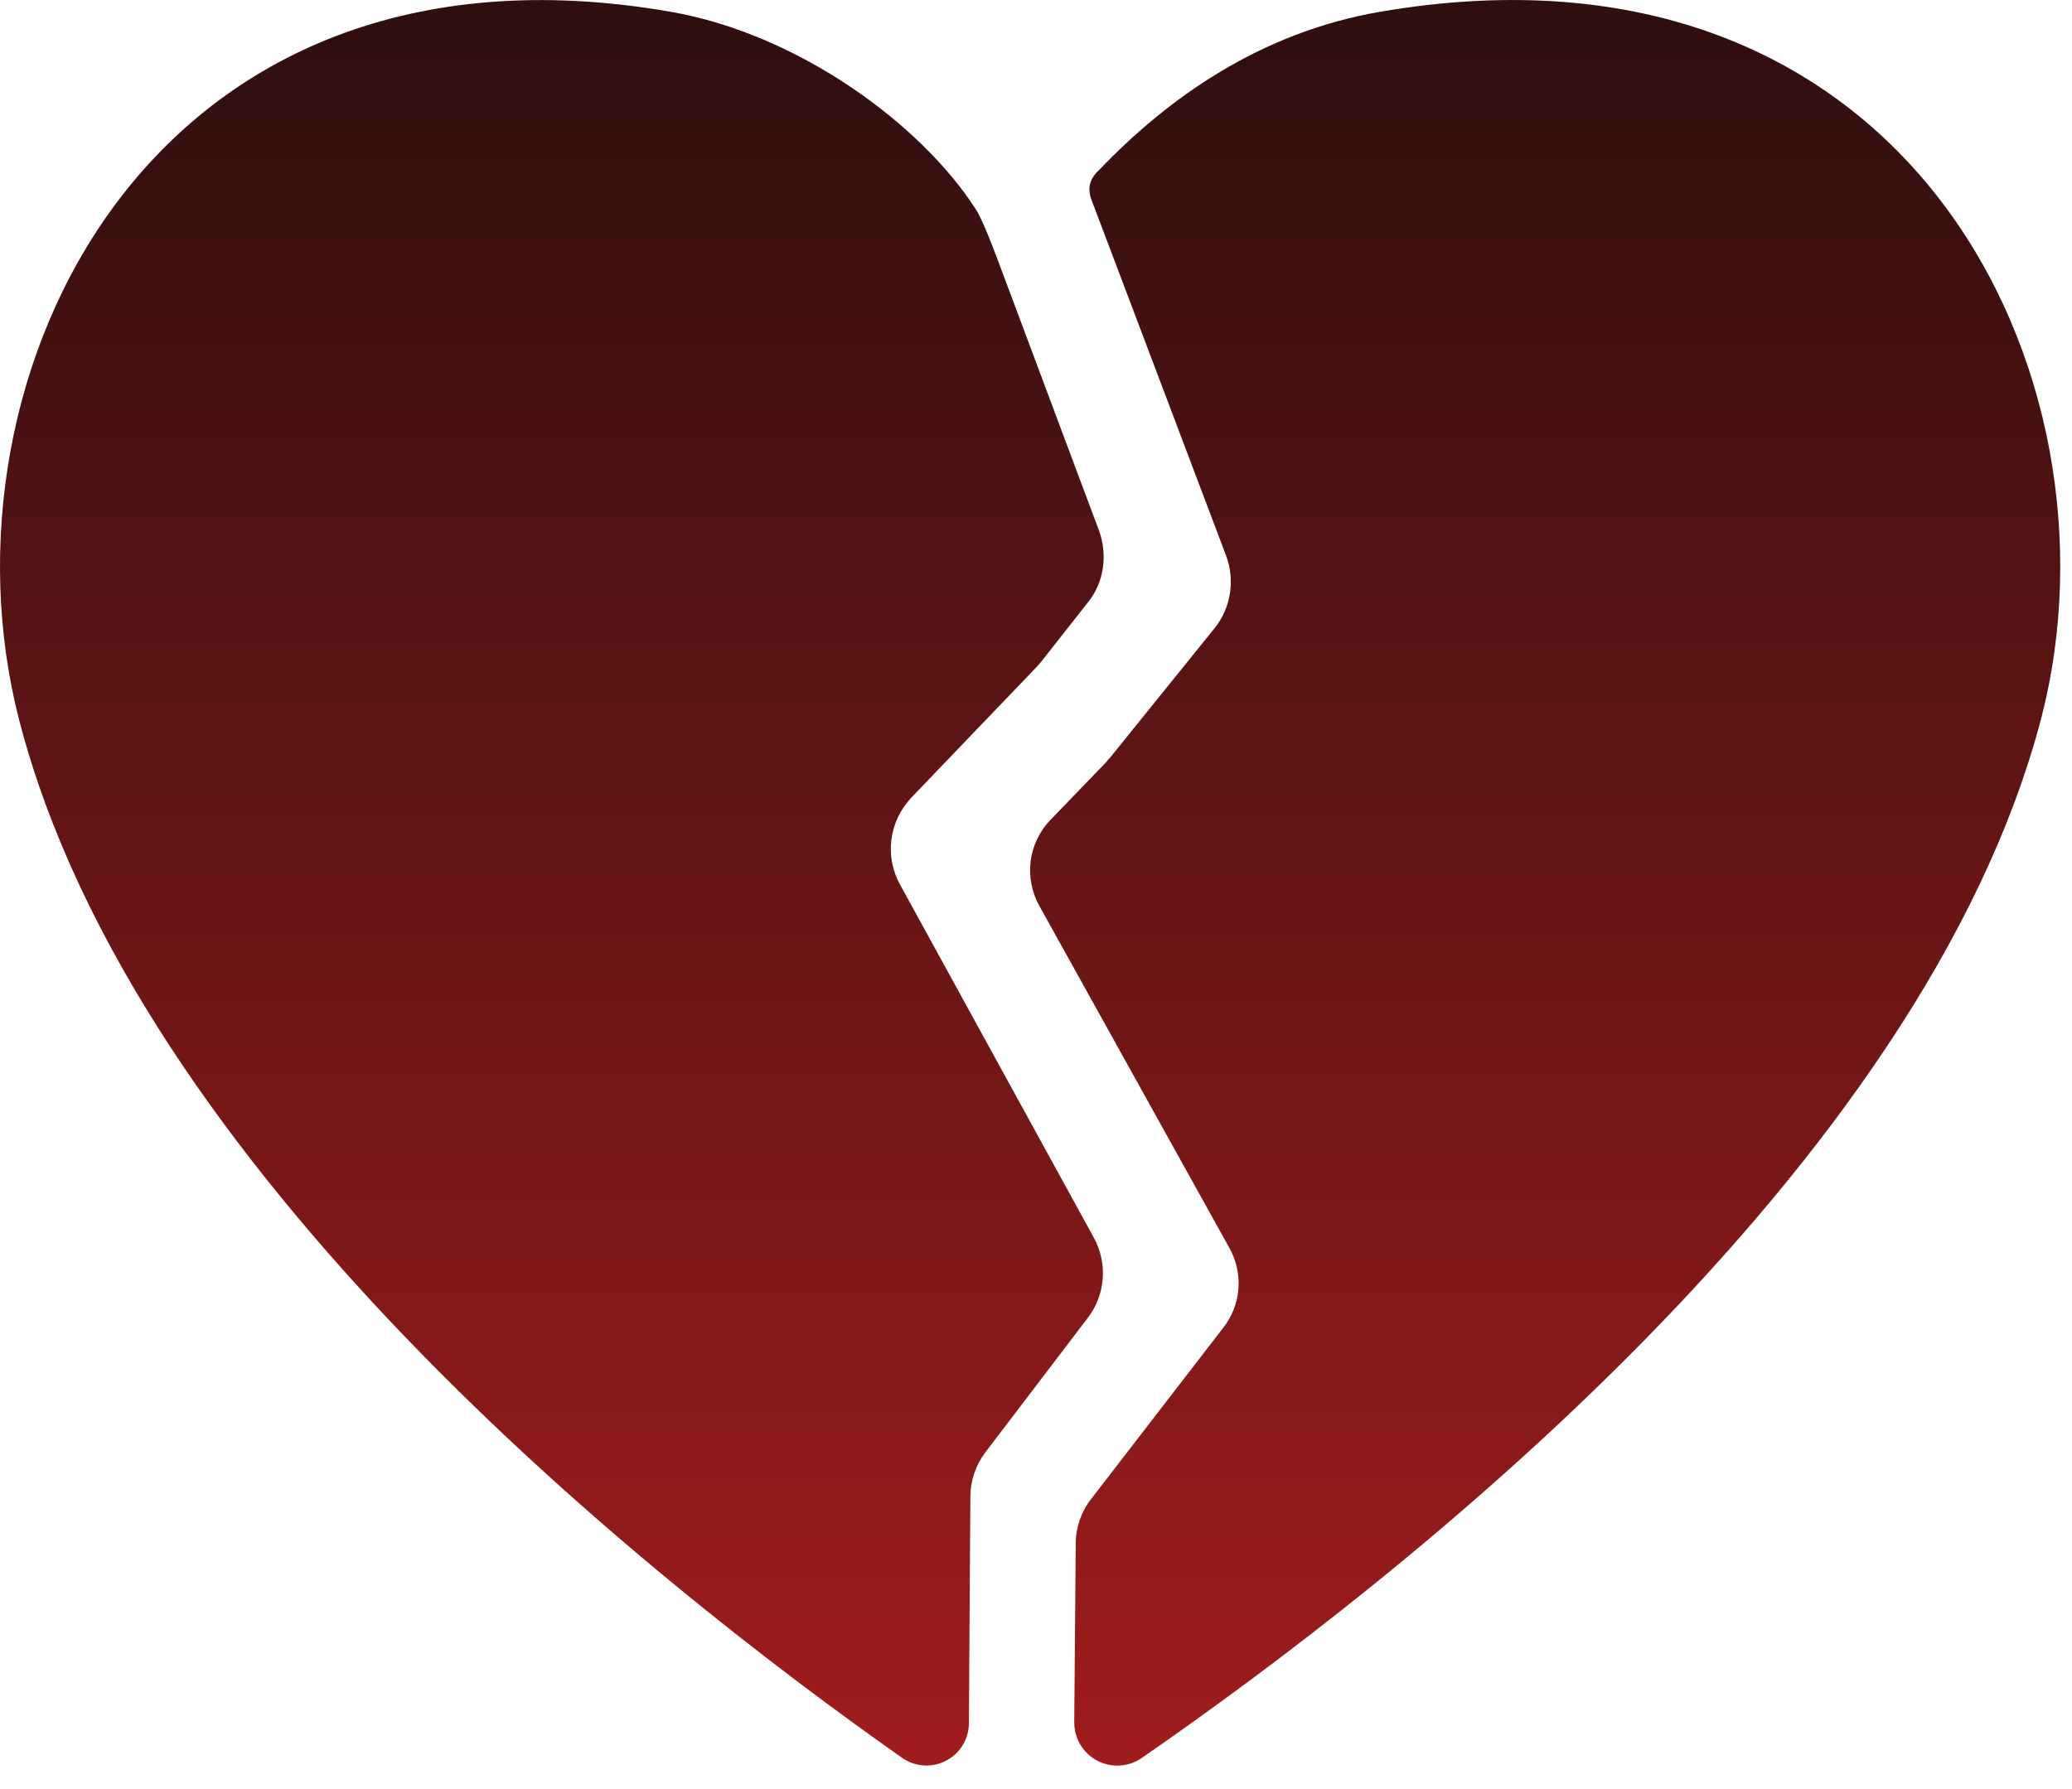
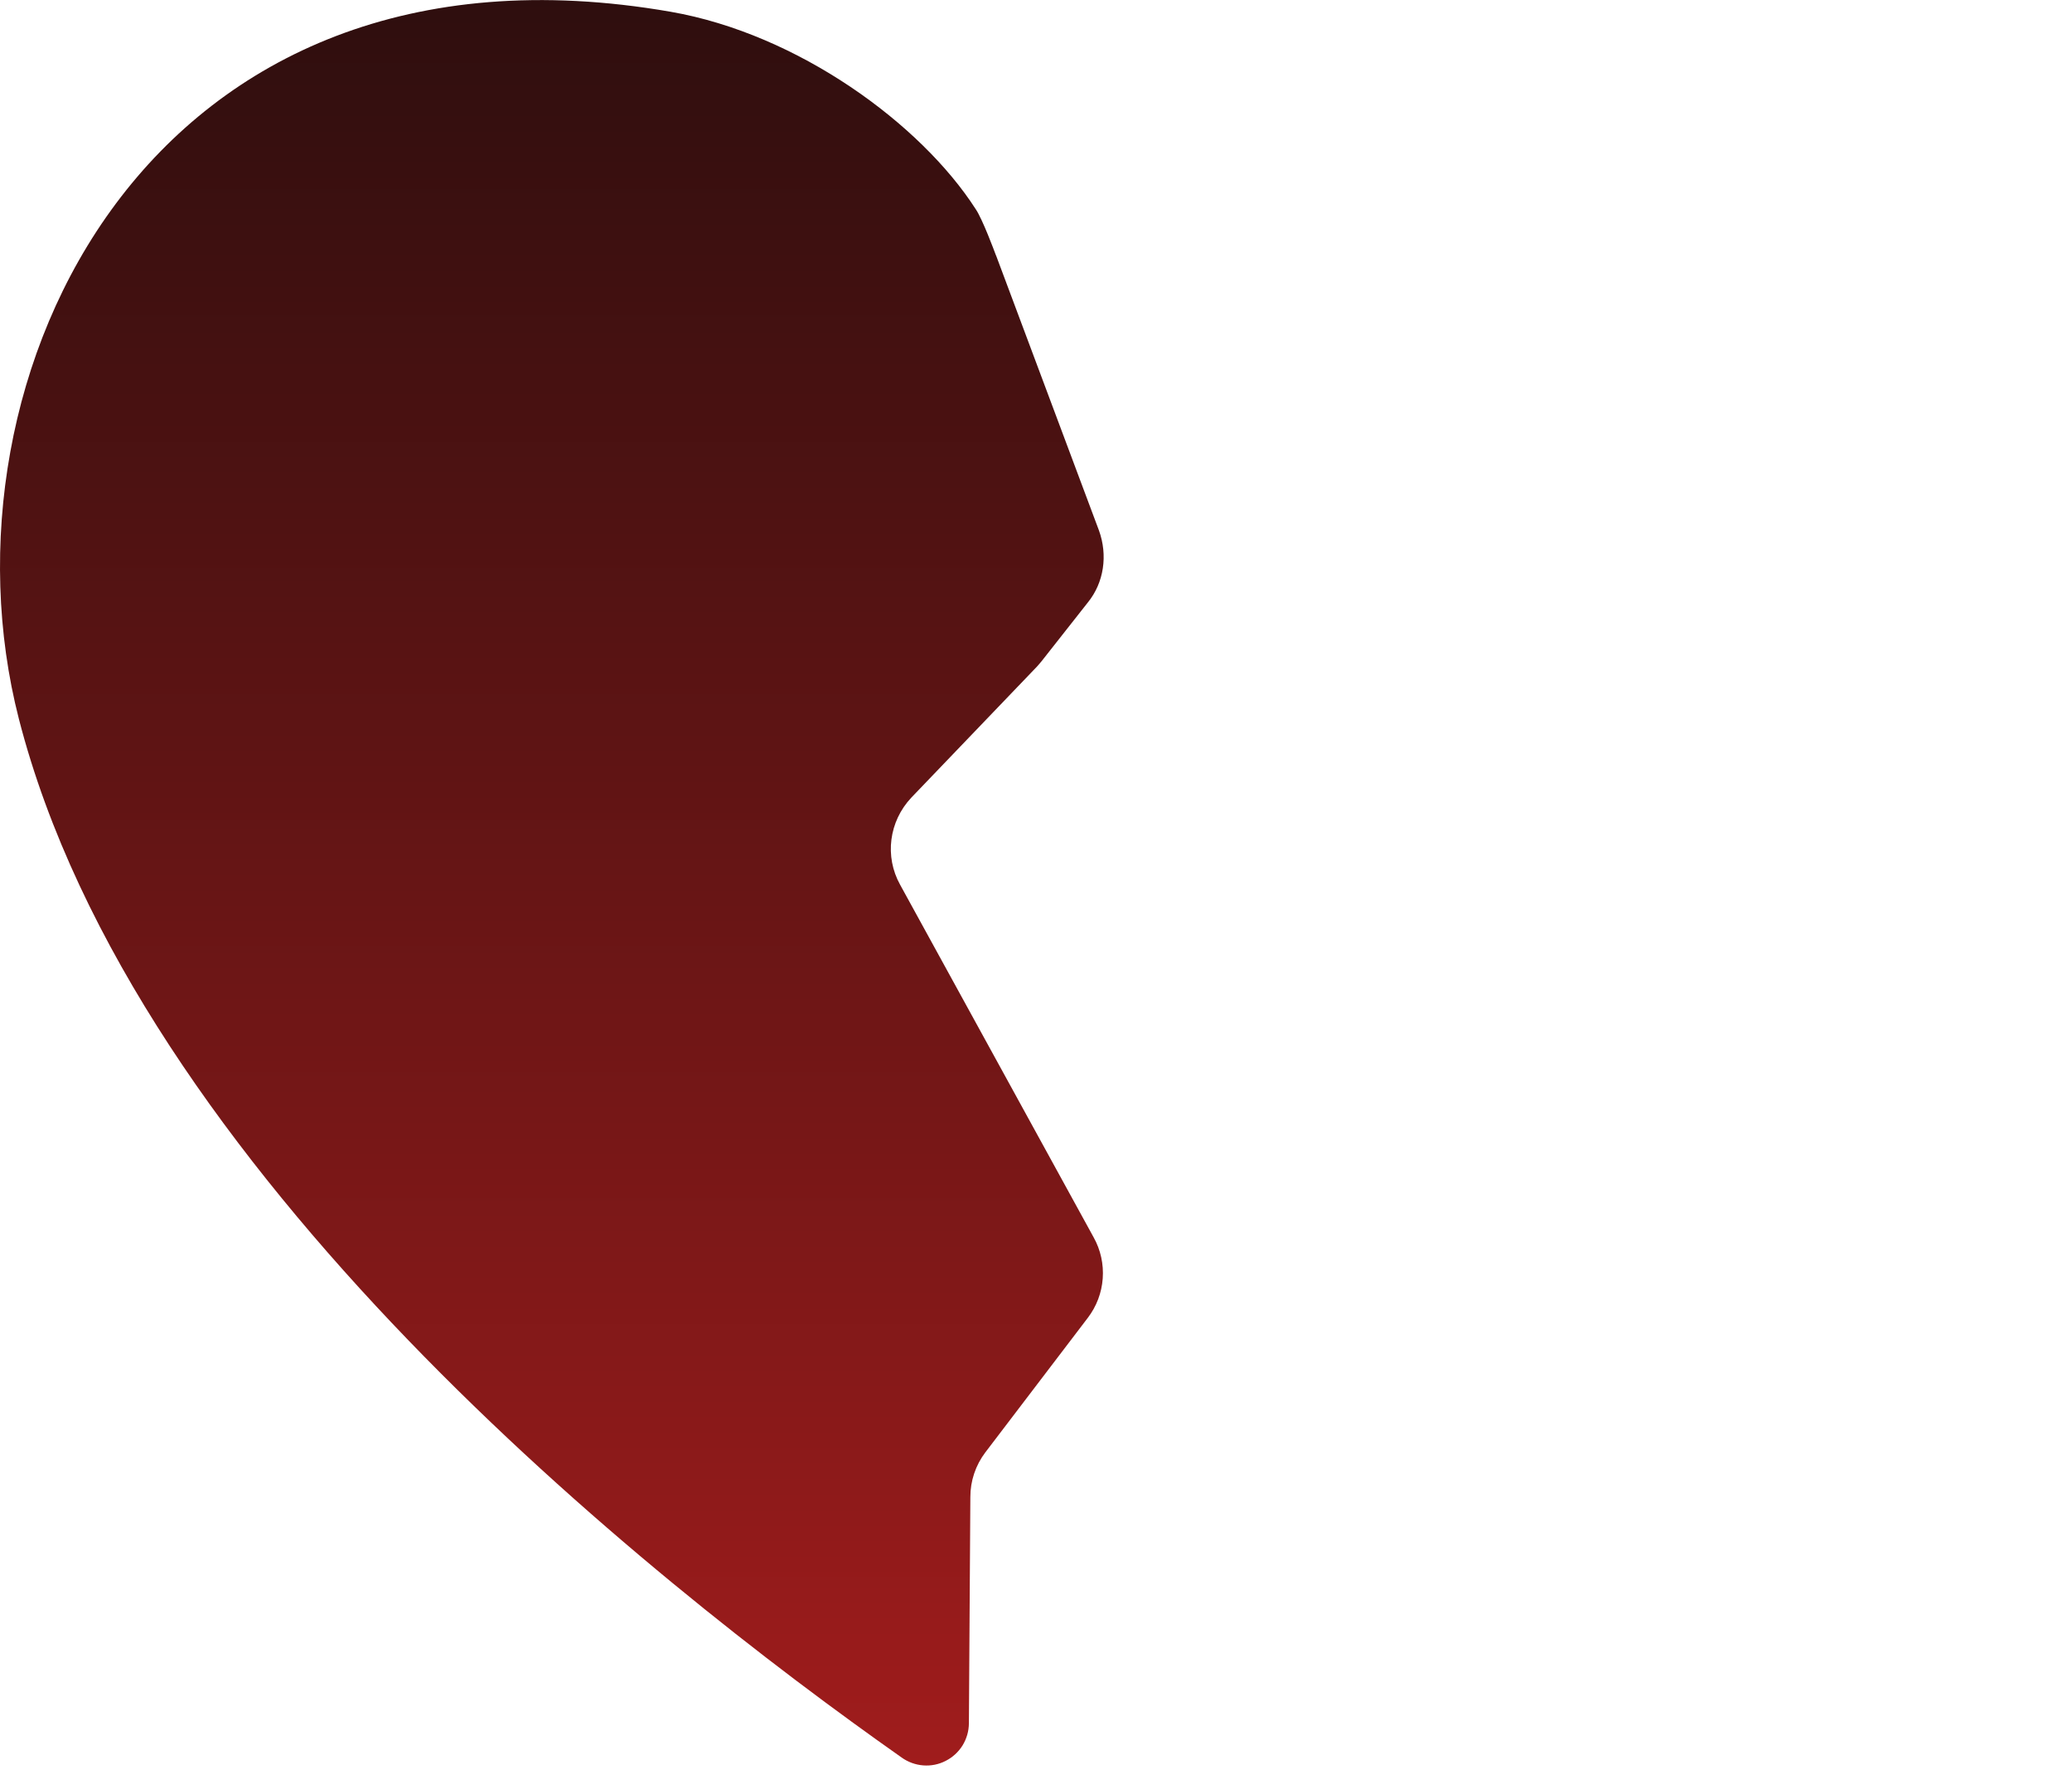
<svg xmlns="http://www.w3.org/2000/svg" width="44" height="38" viewBox="0 0 44 38" fill="none">
  <path d="M20.923 30.85C20.717 31.123 20.605 31.456 20.606 31.799L20.575 36.603C20.574 36.769 20.527 36.931 20.441 37.072C20.354 37.212 20.23 37.326 20.082 37.401C19.935 37.477 19.77 37.51 19.605 37.497C19.439 37.484 19.281 37.426 19.147 37.33C13.734 33.52 2.859 24.844 0.4 15.266C-1.456 8.027 3.147 -1.678 14.242 0.25C16.956 0.723 19.559 2.638 20.717 4.438C20.861 4.644 21.13 5.372 21.13 5.372C21.137 5.386 21.142 5.4 21.145 5.411L21.161 5.45L23.337 11.267C23.526 11.789 23.447 12.373 23.098 12.8L22.114 14.05L22.067 14.105L22.02 14.159L19.353 16.941C18.877 17.447 18.781 18.191 19.114 18.791L23.225 26.283C23.373 26.549 23.439 26.852 23.417 27.155C23.395 27.459 23.285 27.749 23.1 27.991L20.923 30.85Z" fill="url(#paint0_linear_18_706)" />
-   <path d="M23.326 3.625C24.788 2.095 26.745 0.694 29.297 0.252C40.548 -1.687 45.203 7.992 43.358 15.213C40.853 24.861 29.683 33.578 24.258 37.331C24.121 37.429 23.961 37.487 23.794 37.499C23.626 37.511 23.459 37.477 23.31 37.401C23.16 37.325 23.035 37.208 22.947 37.066C22.86 36.923 22.813 36.758 22.812 36.591L22.844 32.791C22.844 32.444 22.958 32.112 23.166 31.845L25.975 28.203C26.163 27.964 26.276 27.674 26.299 27.371C26.321 27.068 26.253 26.765 26.103 26.5L22.075 19.248C21.91 18.957 21.844 18.619 21.887 18.286C21.931 17.954 22.081 17.644 22.316 17.405L23.488 16.191C23.503 16.174 23.519 16.155 23.534 16.134L23.583 16.08L25.798 13.336C26.136 12.911 26.231 12.328 26.039 11.808L23.183 4.256C23.151 4.181 23.135 4.1 23.134 4.019C23.134 3.784 23.326 3.625 23.326 3.625Z" fill="url(#paint1_linear_18_706)" />
  <defs>
    <linearGradient id="paint0_linear_18_706" x1="11.719" y1="0.002" x2="11.719" y2="37.499" gradientUnits="userSpaceOnUse">
      <stop stop-color="#2E0E0E" />
      <stop offset="1" stop-color="#A01C1C" />
    </linearGradient>
    <linearGradient id="paint1_linear_18_706" x1="32.812" y1="0" x2="32.812" y2="37.502" gradientUnits="userSpaceOnUse">
      <stop stop-color="#2E0E0E" />
      <stop offset="1" stop-color="#A01C1C" />
    </linearGradient>
  </defs>
</svg>